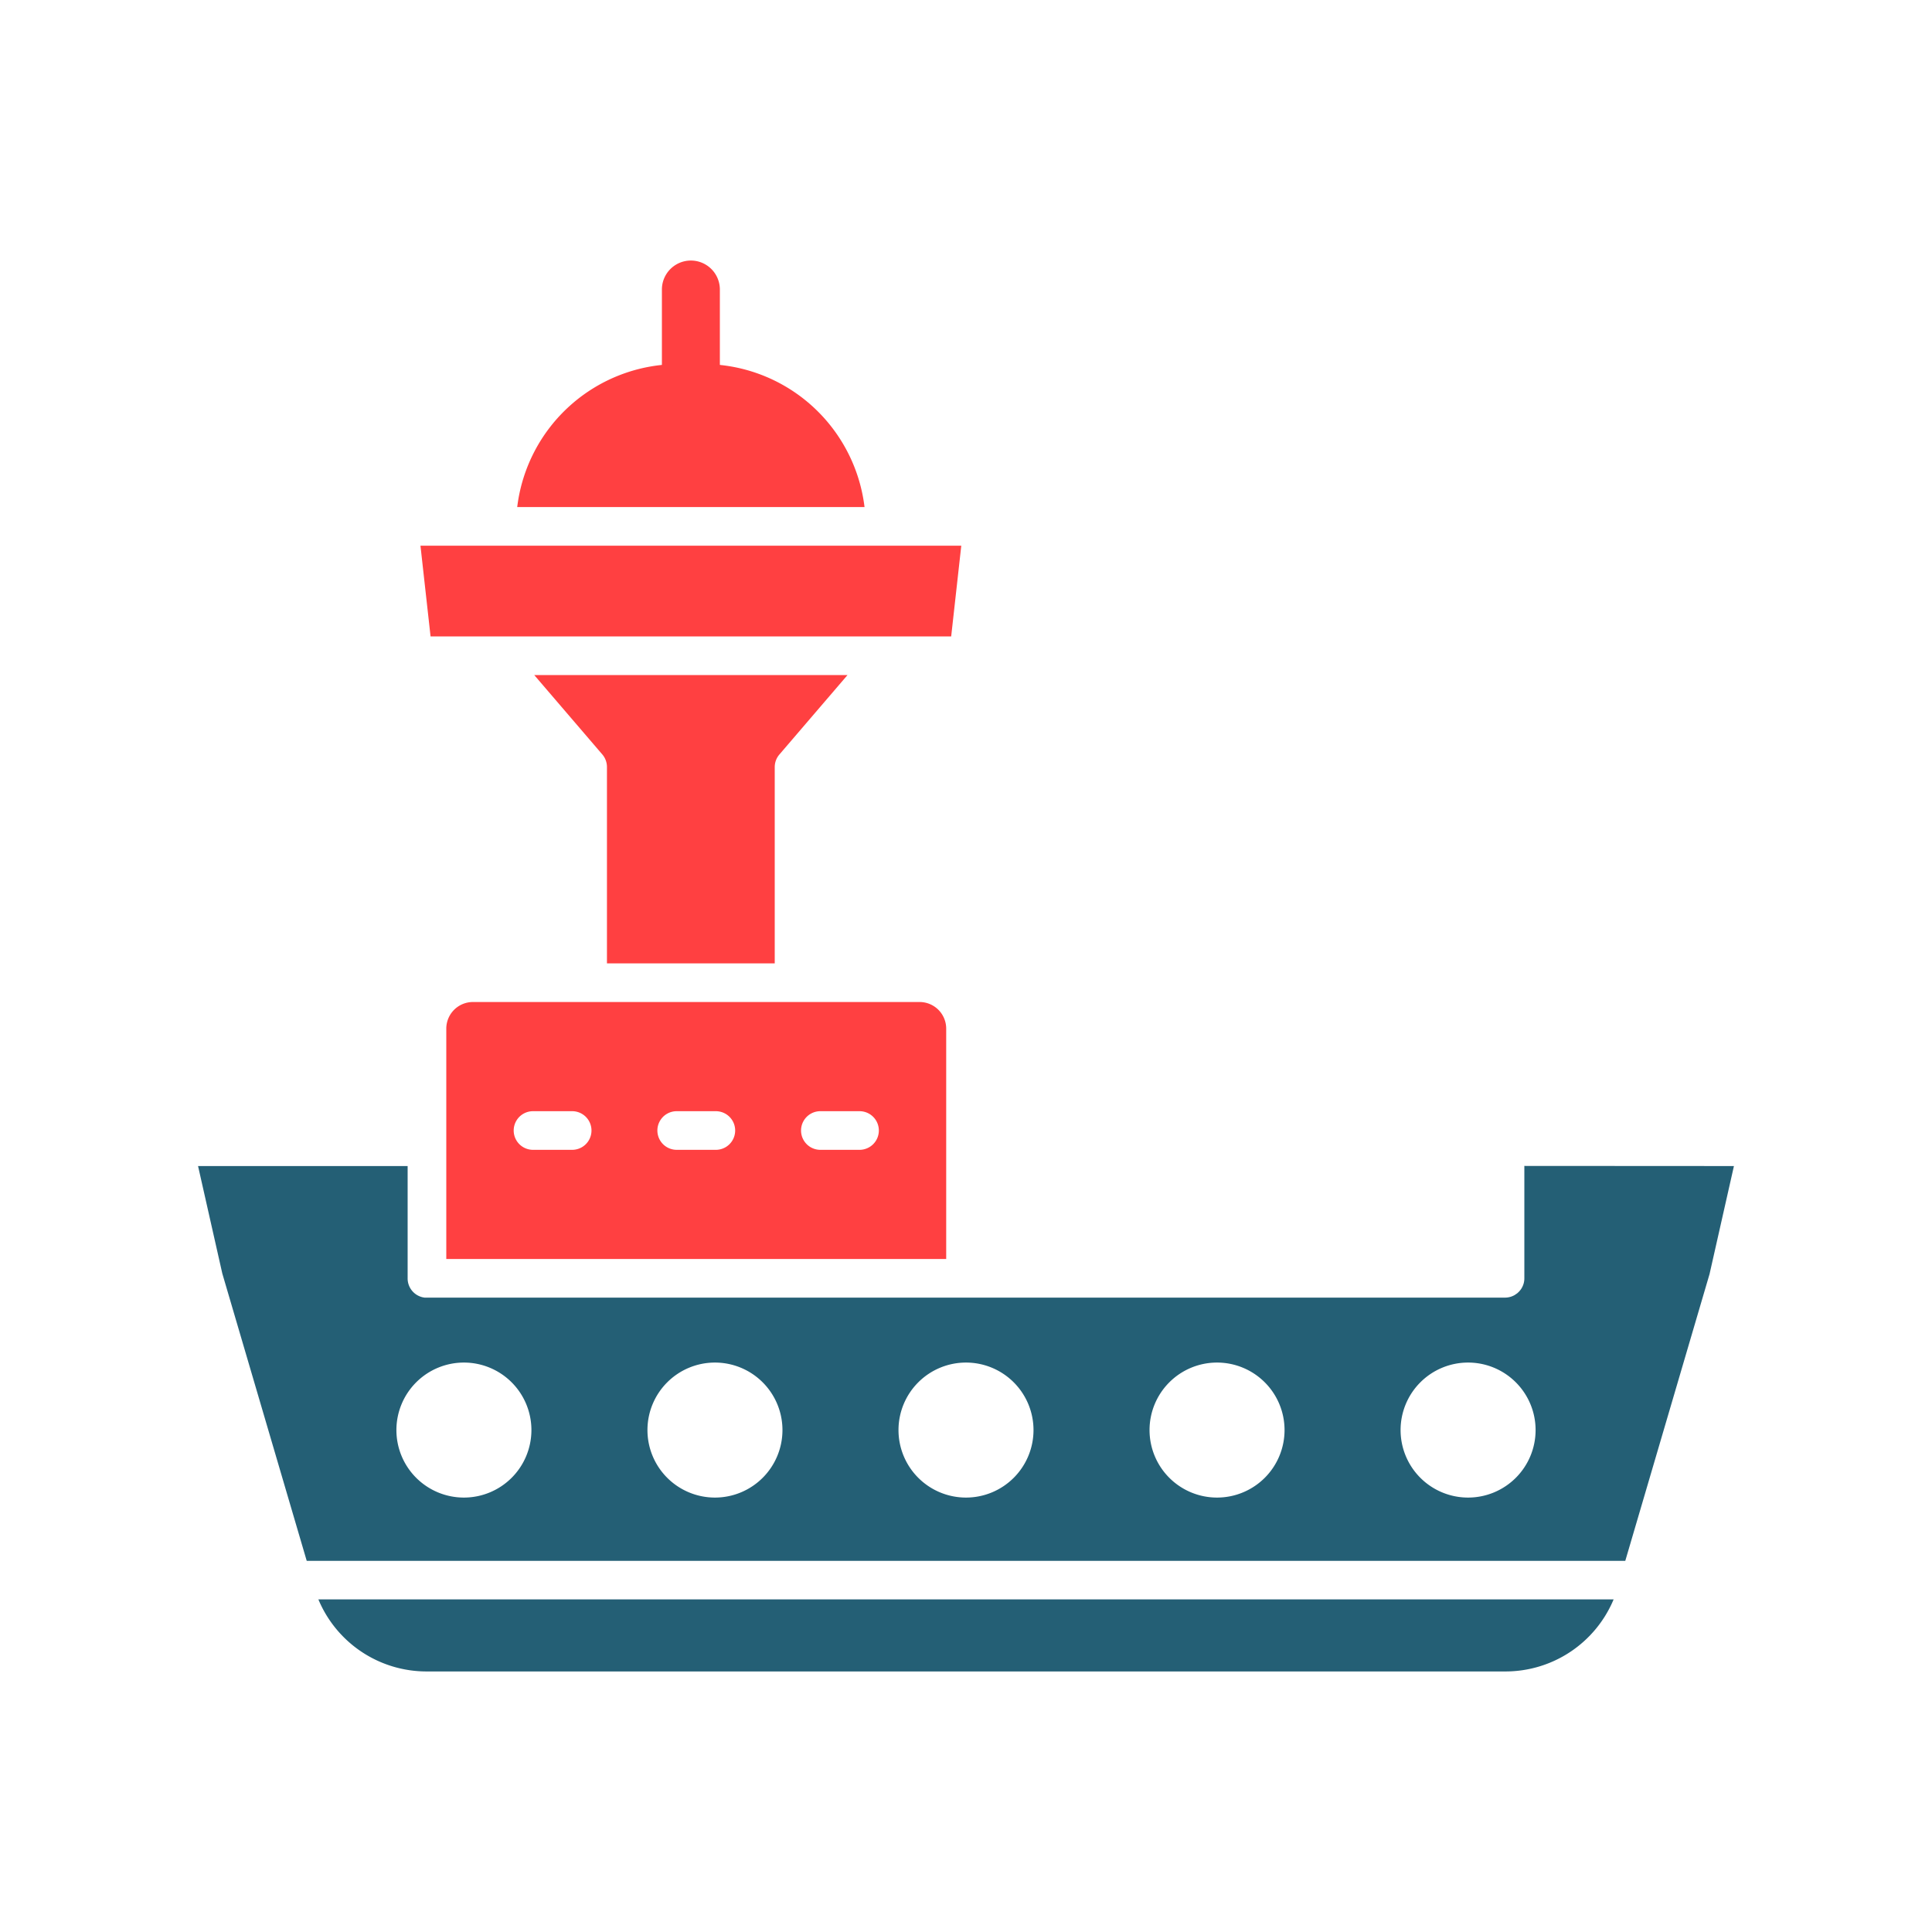
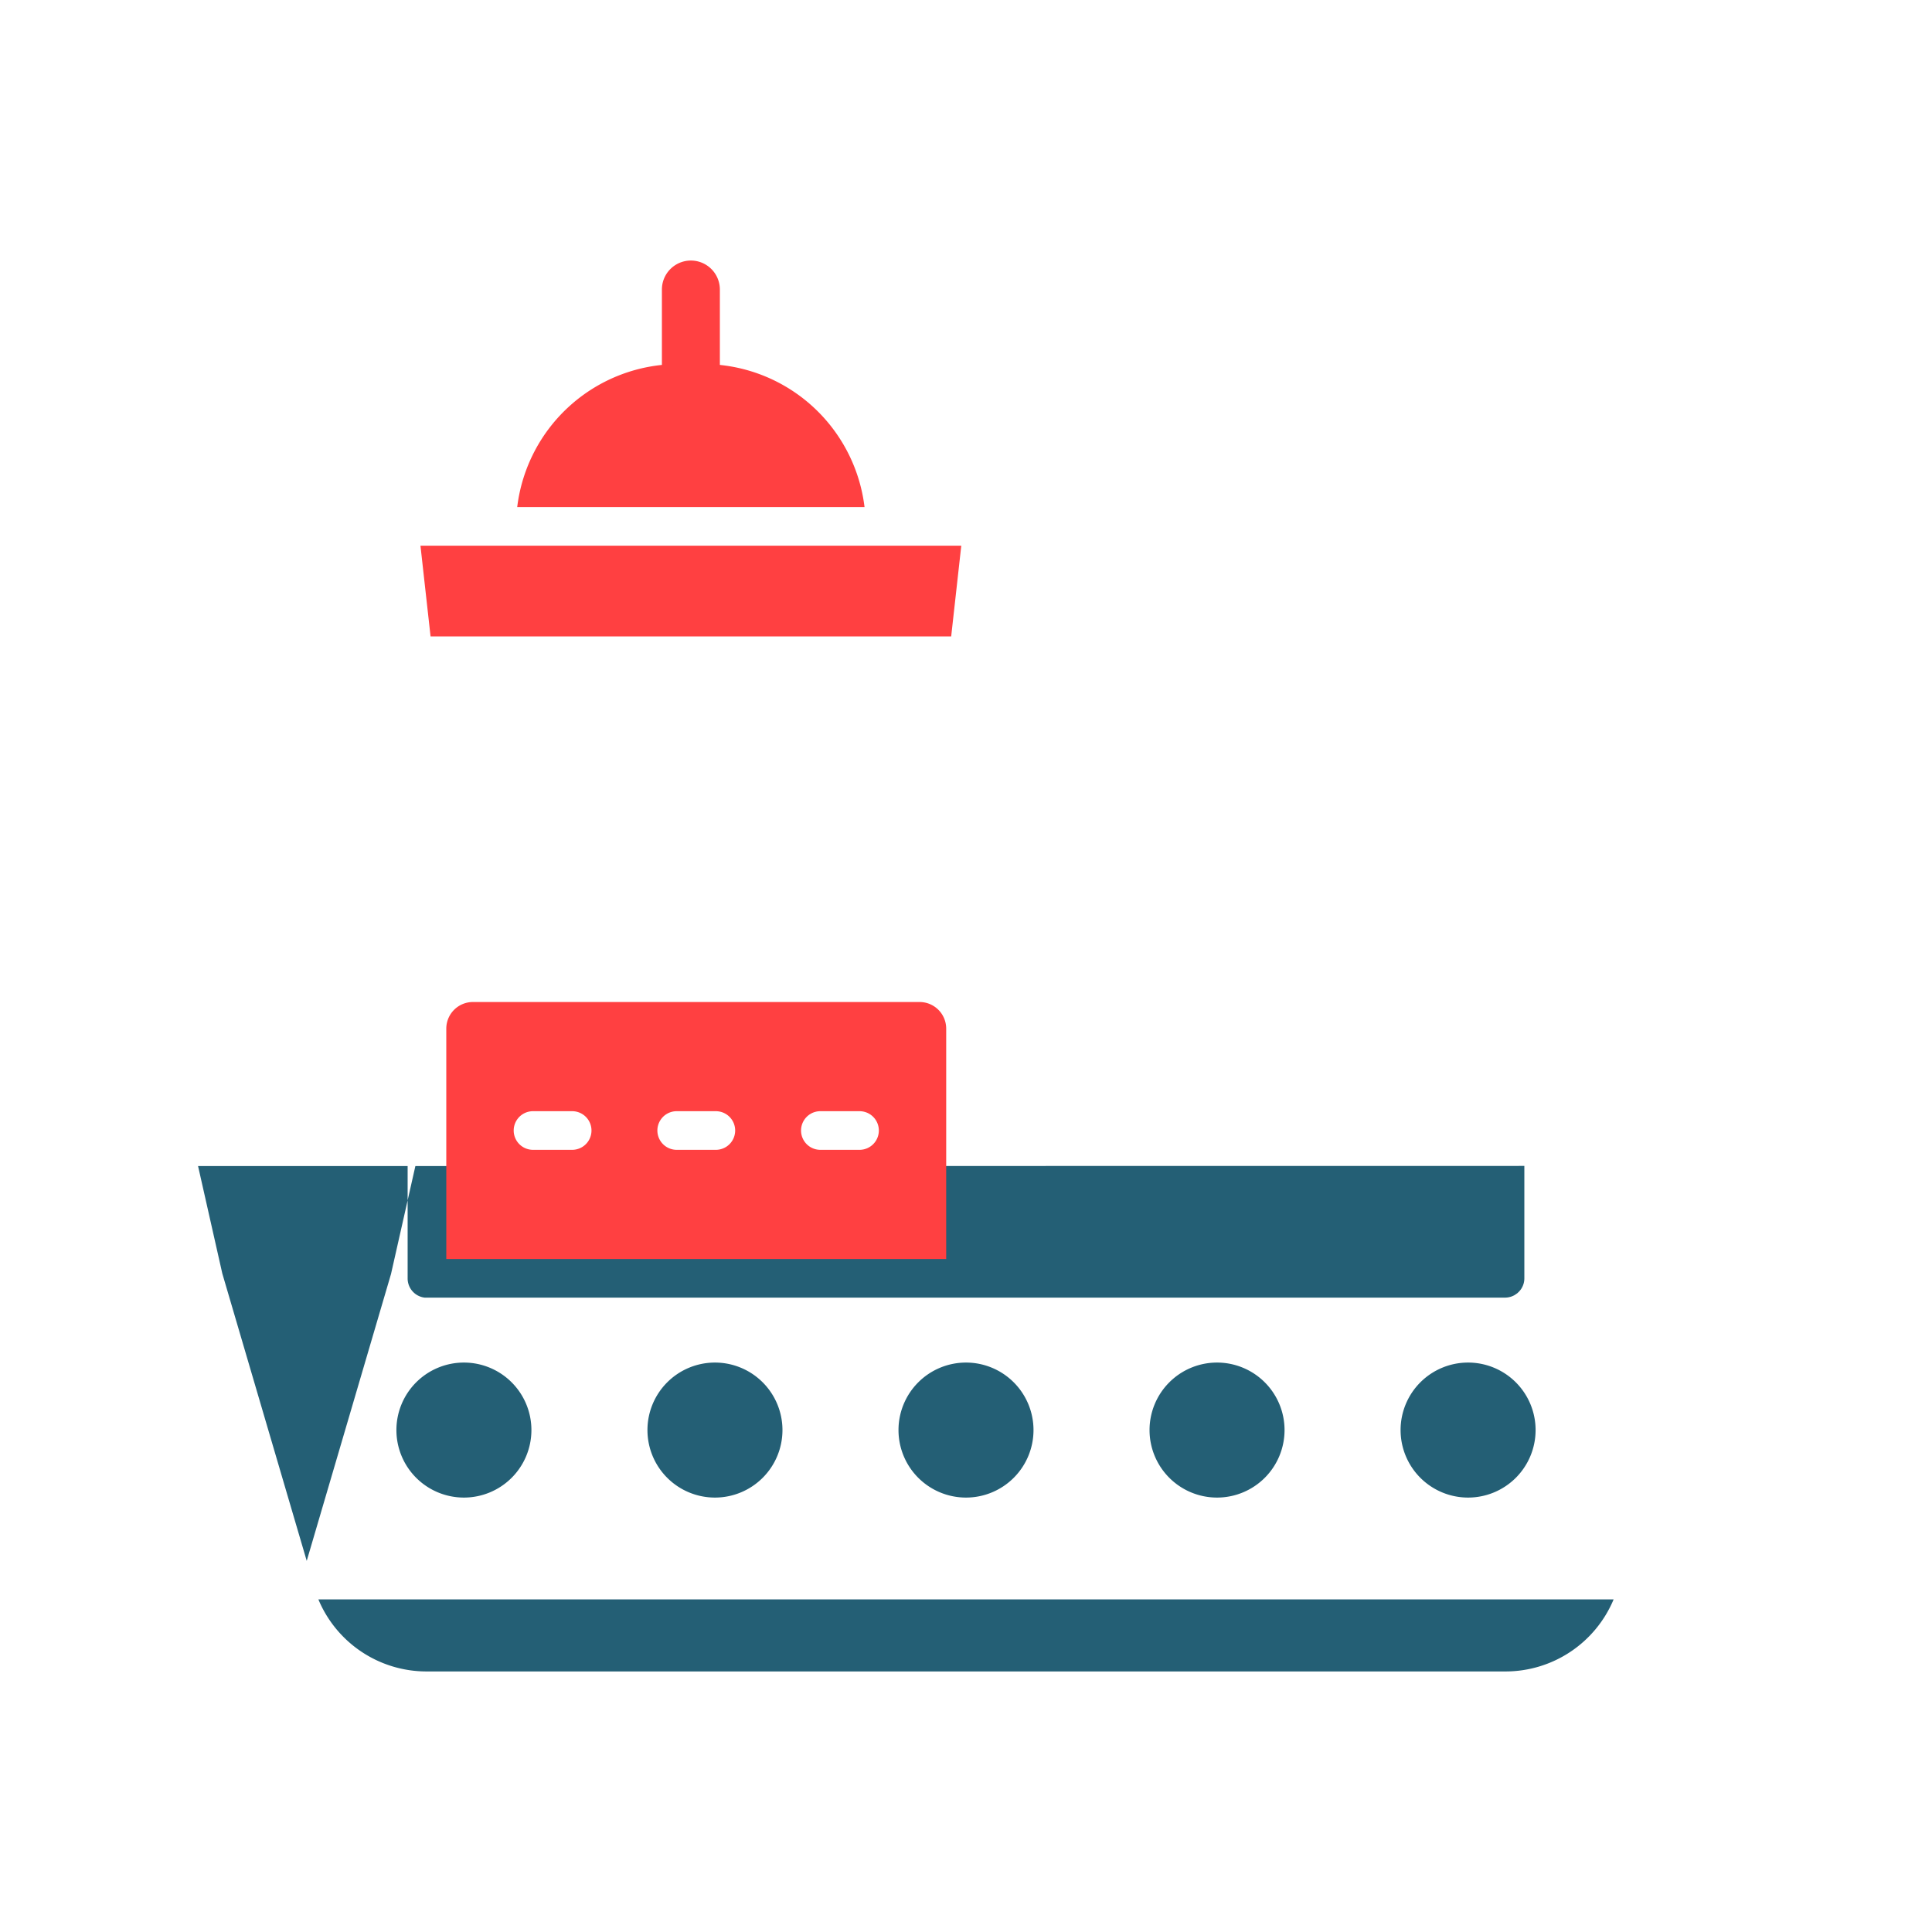
<svg xmlns="http://www.w3.org/2000/svg" viewBox="0 0 1000 1000">
  <g id="Layer_2" data-name="Layer 2">
    <path d="m835.21 827.84a60.67 60.67 0 0 1 -56.07 37.3h-558.28a60.67 60.67 0 0 1 -56.07-37.3z" fill="#245f75" />
-     <path d="m789 603.48v58.16a9.72 9.72 0 0 1 -1.13 4.62c-.1.2-.33.59-.33.59a6.9 6.9 0 0 1 -.54.79c-.19.25-.83 1-.94 1.08s-.45.44-.7.65c0 0-1.31.92-1.6 1.07a12.42 12.42 0 0 1 -1.16.53l-.63.23-1 .25-.91.14s-1 .07-1.16.07h-557.9-.58-.54l-.89-.14a10 10 0 0 1 -8-9.82v-58.16h-108.48l12.56 55.64 43.69 148.72h682.48l43.68-148.66v-.06l12.56-55.64zm-548.88 171.66a34.94 34.94 0 1 1 34.94-34.94 34.94 34.94 0 0 1 -34.94 34.94zm129.94 0a34.94 34.94 0 1 1 34.94-34.94 34.94 34.94 0 0 1 -34.94 34.94zm129.94 0a34.94 34.94 0 1 1 34.94-34.94 34.94 34.94 0 0 1 -34.94 34.94zm129.94 0a34.94 34.94 0 1 1 34.94-34.94 34.94 34.94 0 0 1 -34.94 34.94zm129.94 0a34.94 34.94 0 1 1 34.94-34.94 34.94 34.94 0 0 1 -34.94 34.94z" fill="#245f75" />
+     <path d="m789 603.48v58.16a9.72 9.72 0 0 1 -1.13 4.62c-.1.2-.33.59-.33.59a6.9 6.9 0 0 1 -.54.79c-.19.25-.83 1-.94 1.08s-.45.44-.7.65c0 0-1.31.92-1.6 1.07a12.42 12.42 0 0 1 -1.16.53l-.63.23-1 .25-.91.14s-1 .07-1.16.07h-557.9-.58-.54l-.89-.14a10 10 0 0 1 -8-9.82v-58.16h-108.48l12.56 55.64 43.69 148.72l43.68-148.66v-.06l12.56-55.64zm-548.88 171.66a34.94 34.94 0 1 1 34.94-34.94 34.94 34.94 0 0 1 -34.94 34.94zm129.94 0a34.94 34.94 0 1 1 34.94-34.94 34.94 34.94 0 0 1 -34.94 34.94zm129.94 0a34.94 34.94 0 1 1 34.94-34.94 34.94 34.94 0 0 1 -34.94 34.94zm129.94 0a34.94 34.94 0 1 1 34.94-34.94 34.94 34.94 0 0 1 -34.94 34.94zm129.94 0a34.94 34.94 0 1 1 34.94-34.94 34.94 34.94 0 0 1 -34.94 34.94z" fill="#245f75" />
    <g fill="#ff4041">
      <path d="m476 518.64h-231.21a13.79 13.79 0 0 0 -13.79 13.77v119.24h258.75v-119.24a13.78 13.78 0 0 0 -13.75-13.77zm-179.85 76.51h-20.26a10 10 0 0 1 0-20h20.26a10 10 0 0 1 0 20zm74.37 0h-20.26a10 10 0 0 1 0-20h20.26a10 10 0 0 1 0 20zm74.37 0h-20.27a10 10 0 0 1 0-20h20.27a10 10 0 0 1 0 20z" />
-       <path d="m438.66 349.42-35.22 41.08a10 10 0 0 0 -2.44 6.5v101.64h-86.84v-101.64a10 10 0 0 0 -2.41-6.51l-35.22-41.08z" />
      <path d="m497.56 282.44-5.23 46.98h-269.47l-5.23-46.98z" />
      <path d="m447.48 262.44h-179.77a84.14 84.14 0 0 1 83.42-74h12.93a84.14 84.14 0 0 1 83.42 74z" />
      <path d="m357.6 213.43a15 15 0 0 1 -15-15v-48.57a15 15 0 0 1 30 0v48.57a15 15 0 0 1 -15 15z" />
    </g>
  </g>
</svg>